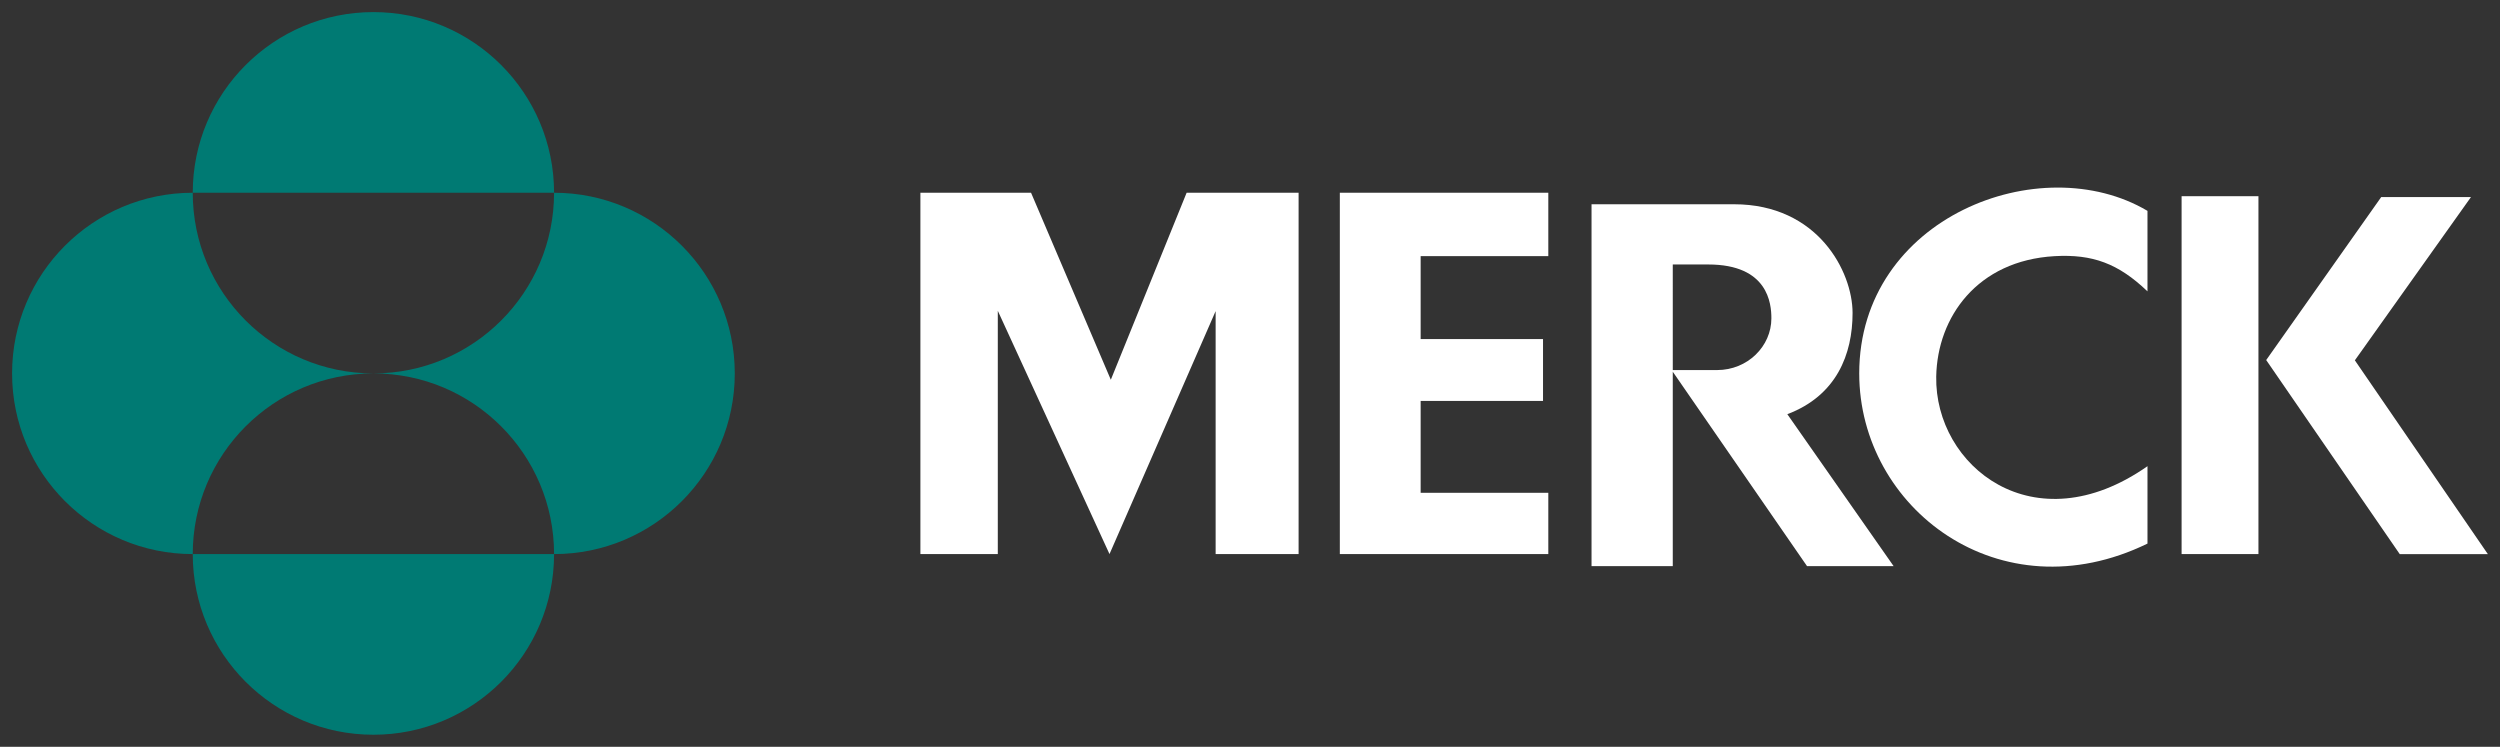
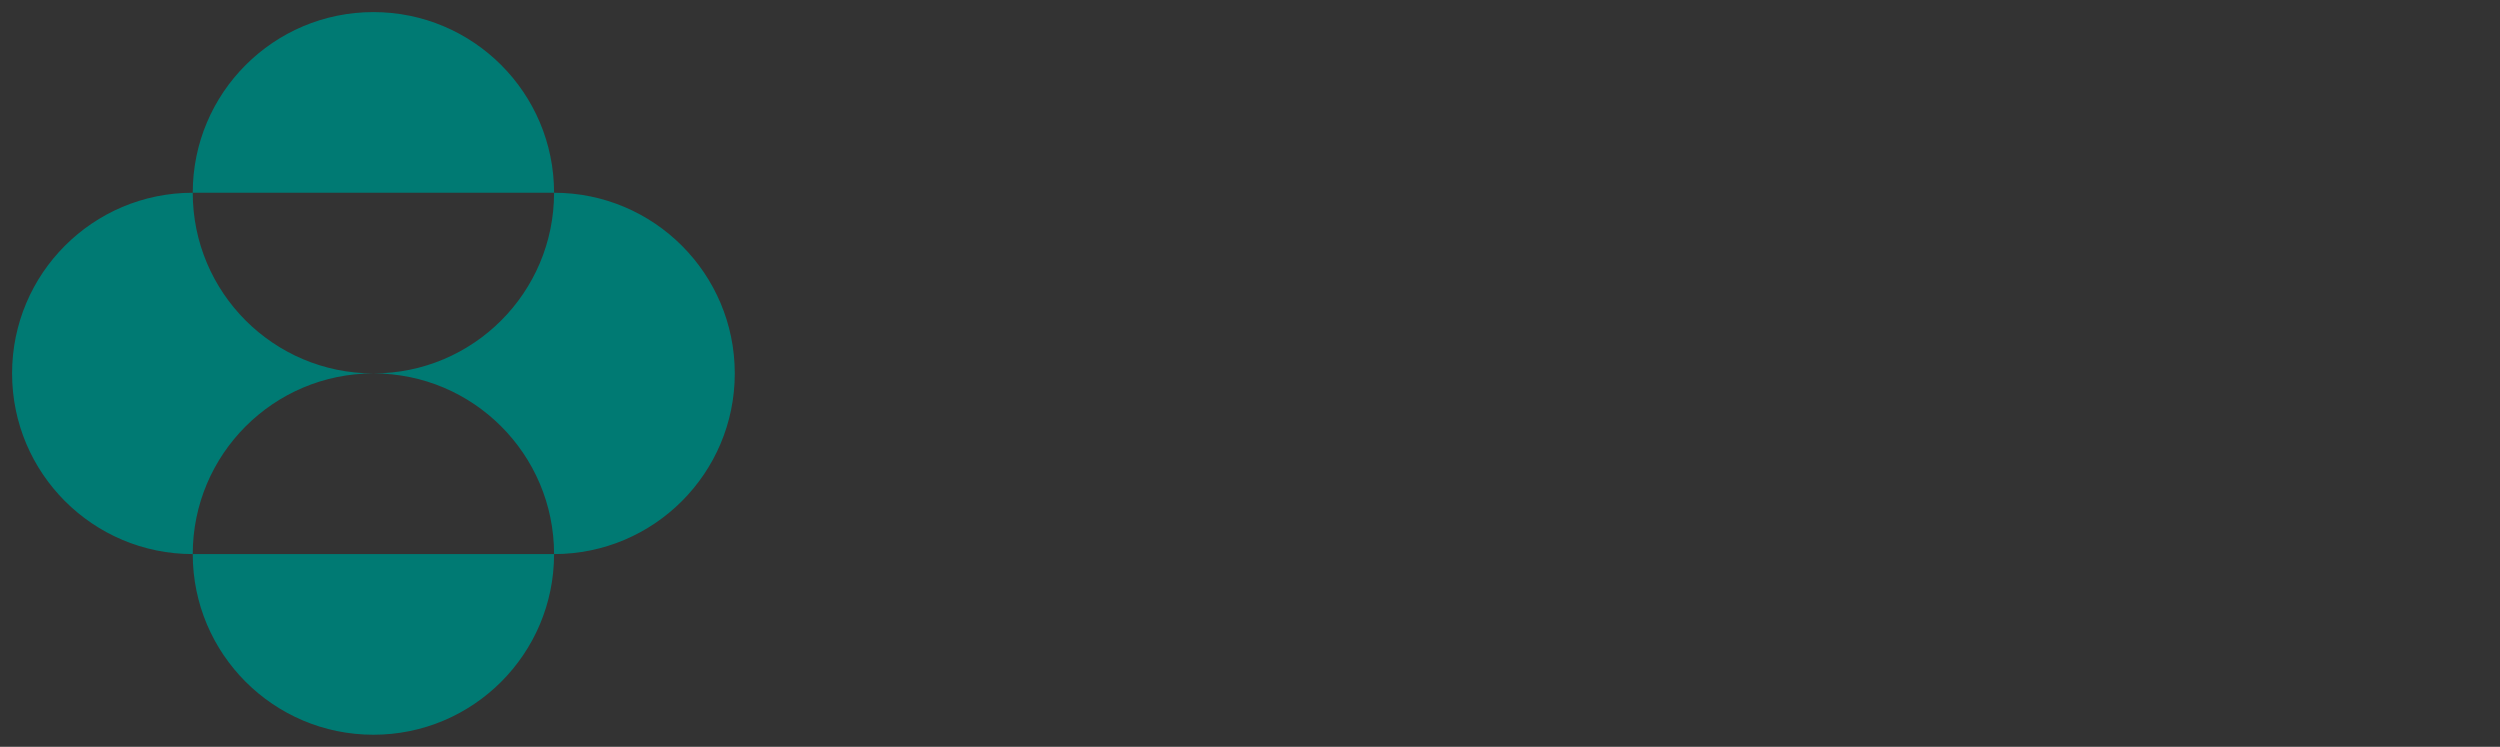
<svg xmlns="http://www.w3.org/2000/svg" width="207.166" height="61.887" viewBox="0 0 54.813 16.374">
  <rect x="0" y="0" width="54.813" height="16.374" fill="#333333" stroke="none" />
-   <path d="M92.701 160.495h2.455v7.922h-1.819v-5.327l-2.327 5.327-2.449-5.334v5.334h-1.697v-7.922h2.426l1.749 4.1zm3.359 0v7.922h4.571v-1.343H97.832v-2.015h2.683v-1.356H97.832v-1.818h2.799v-1.39zm11.388 3.962c0 2.949 3.078 5.309 6.32 3.73v-1.697c-2.495 1.748-4.667-.004-4.632-1.965.024-1.304.9-2.543 2.595-2.64.833-.047 1.398.16 2.037.772v-1.765c-2.343-1.389-6.32.14-6.32 3.565m7.068 3.96h1.685v-7.846h-1.685zm3.799-4.248 2.546-3.58h-1.968l-2.522 3.574 2.928 4.255h1.932z" style="fill:#fff;fill-opacity:1;fill-rule:nonzero;stroke:none;stroke-width:.353" transform="translate(-66.684 -156.269)" />
-   <path transform="translate(-66.684 -156.269) scale(.265)" d="M383.316 606.594v29.941h6.721v-16.086l11.109 16.086h7.164l-8.795-12.572c4.076-1.541 5.398-4.959 5.398-8.375 0-3.413-2.865-8.994-9.807-8.994zm6.721 4.982h2.934c4.96 0 5.225 3.242 5.225 4.453 0 2.313-1.963 4.283-4.496 4.283h-3.662z" style="fill:#fff;fill-opacity:1;fill-rule:nonzero;stroke:none;stroke-width:1.333" />
  <path d="M70.91 160.495c0-2.188 1.774-3.961 3.961-3.961 2.188 0 3.961 1.773 3.961 3.961zm0 7.922c0-2.188 1.774-3.961 3.961-3.961-2.188 0-3.961-1.773-3.961-3.961-2.188 0-3.961 1.773-3.961 3.961 0 2.188 1.773 3.961 3.961 3.961m0 0c0 2.188 1.774 3.961 3.961 3.961 2.188 0 3.961-1.773 3.961-3.961zm3.961-3.961c2.188 0 3.961 1.774 3.961 3.961 2.188 0 3.962-1.773 3.962-3.961 0-2.188-1.774-3.961-3.962-3.961 0 2.188-1.773 3.961-3.961 3.961" style="fill:#007a73;fill-opacity:1;fill-rule:nonzero;stroke:none;stroke-width:.353" transform="translate(-66.684 -156.269)" />
</svg>